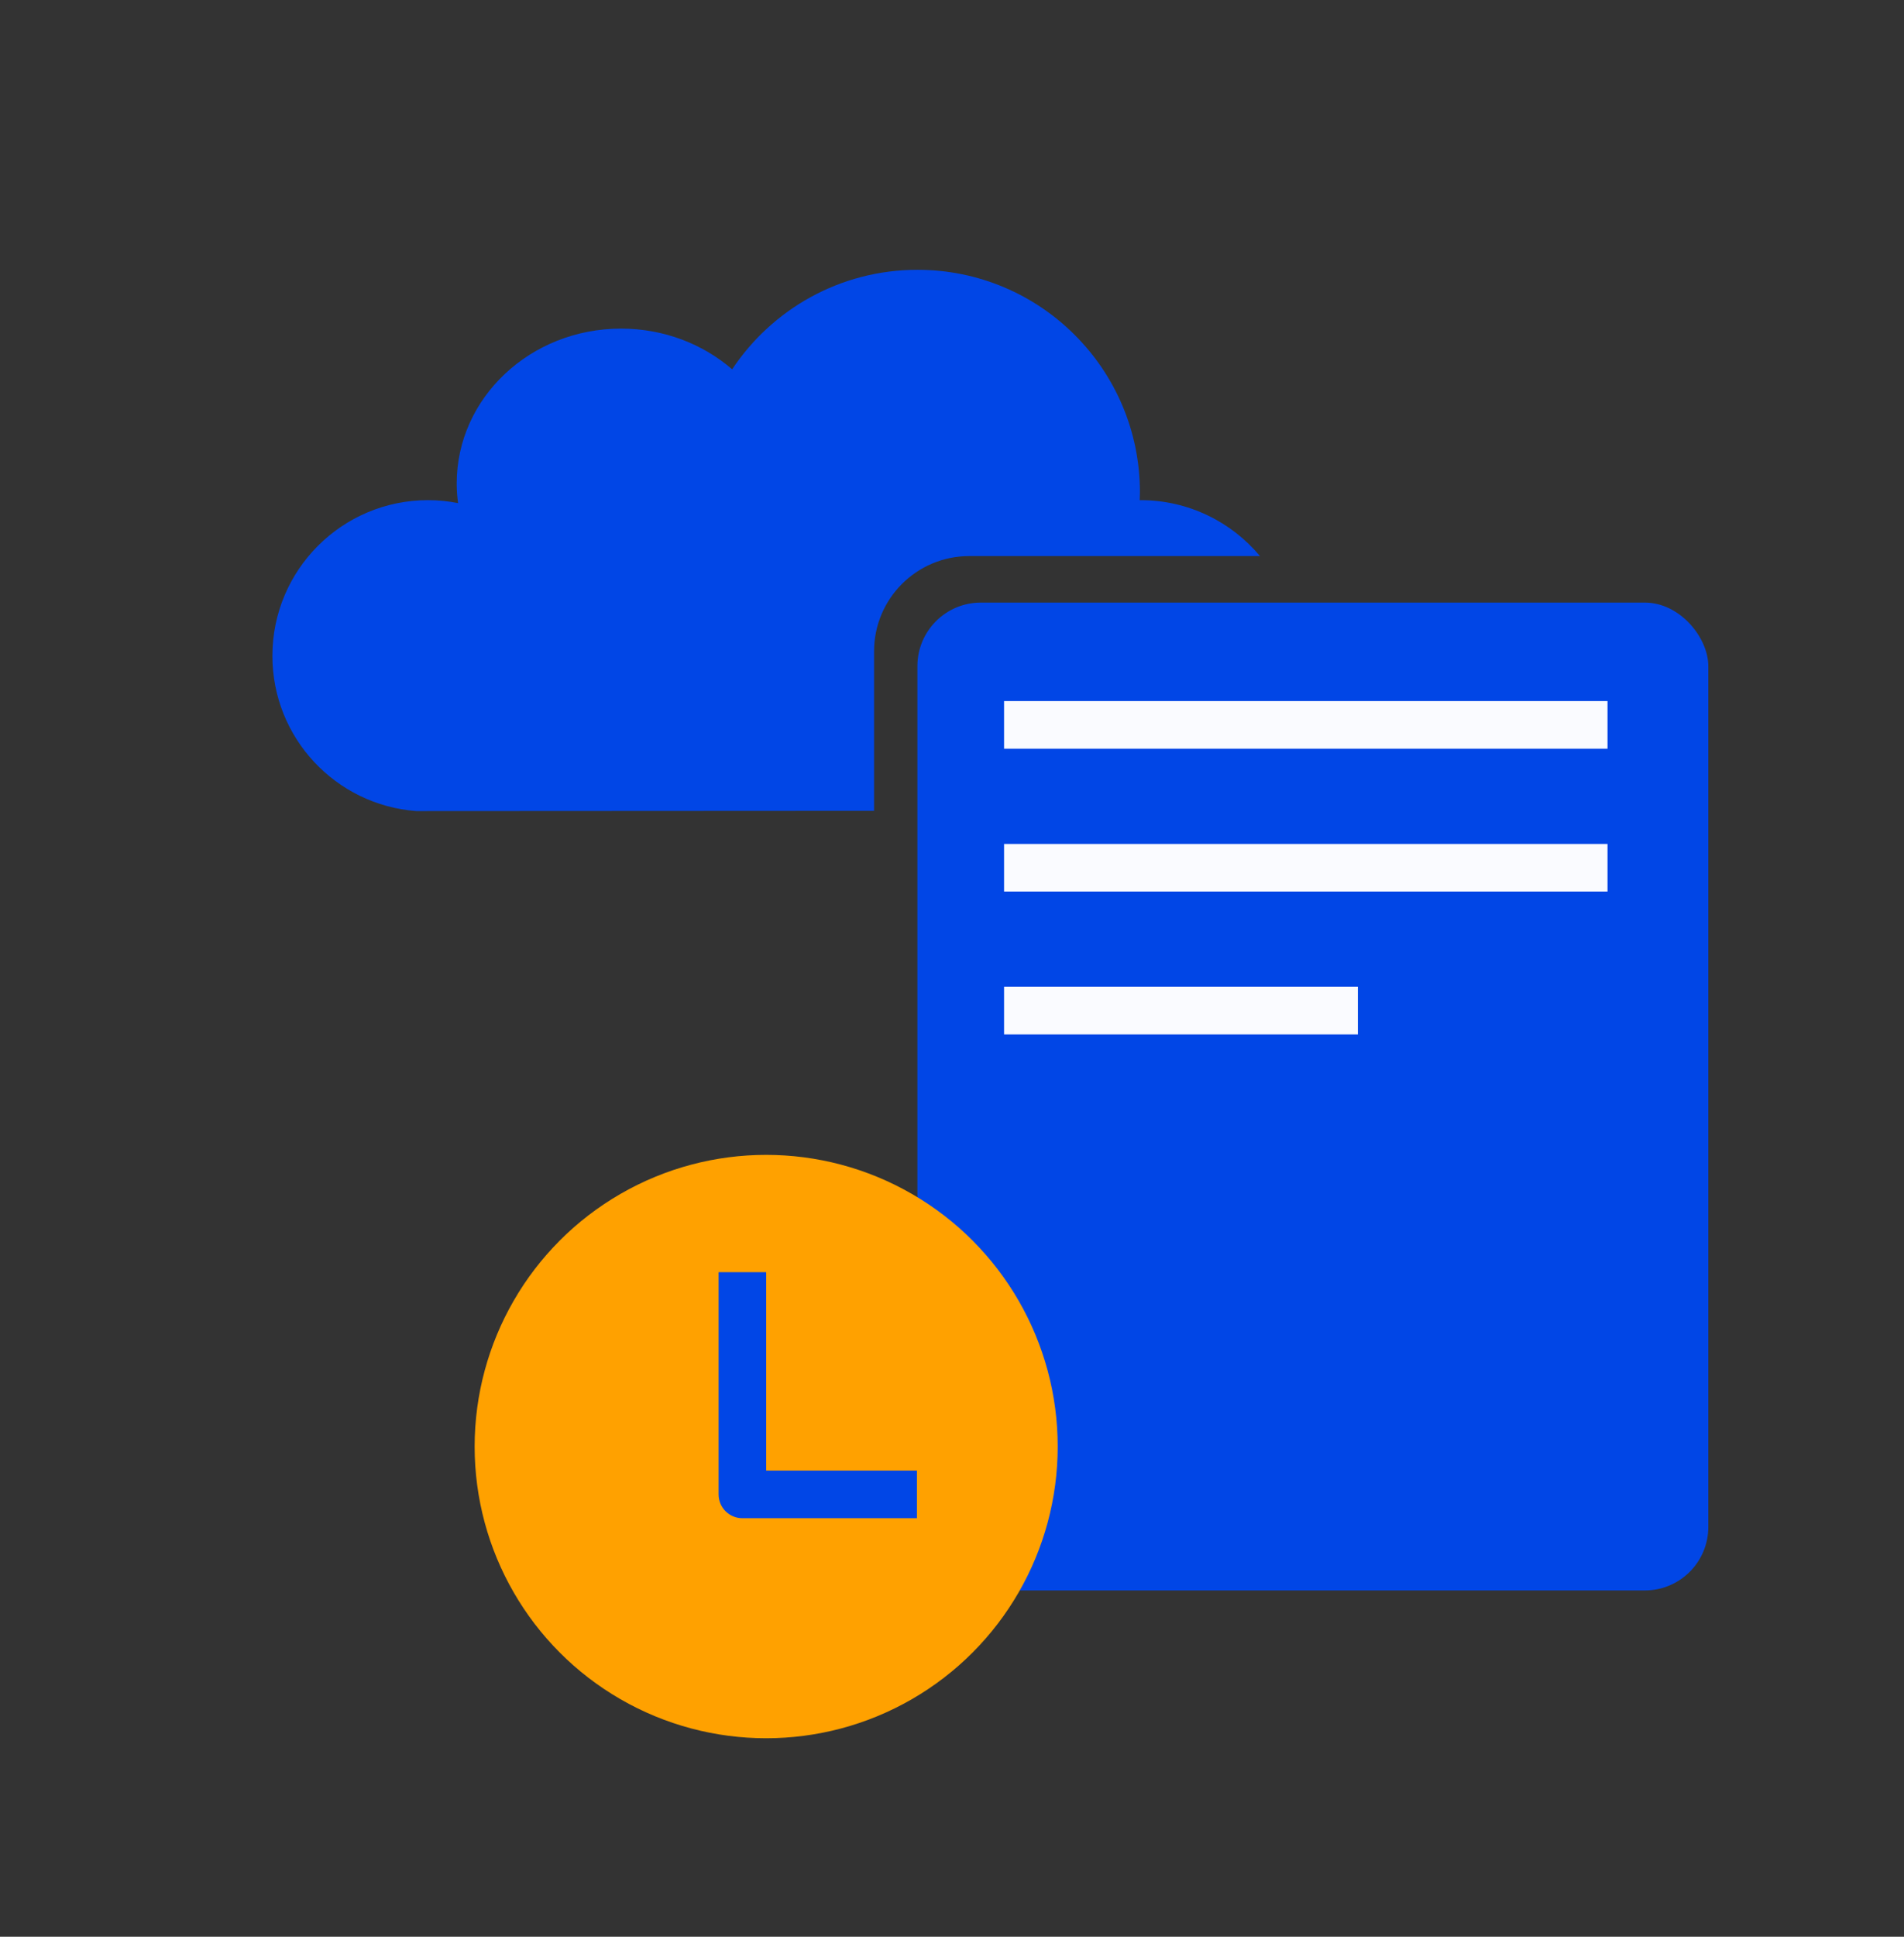
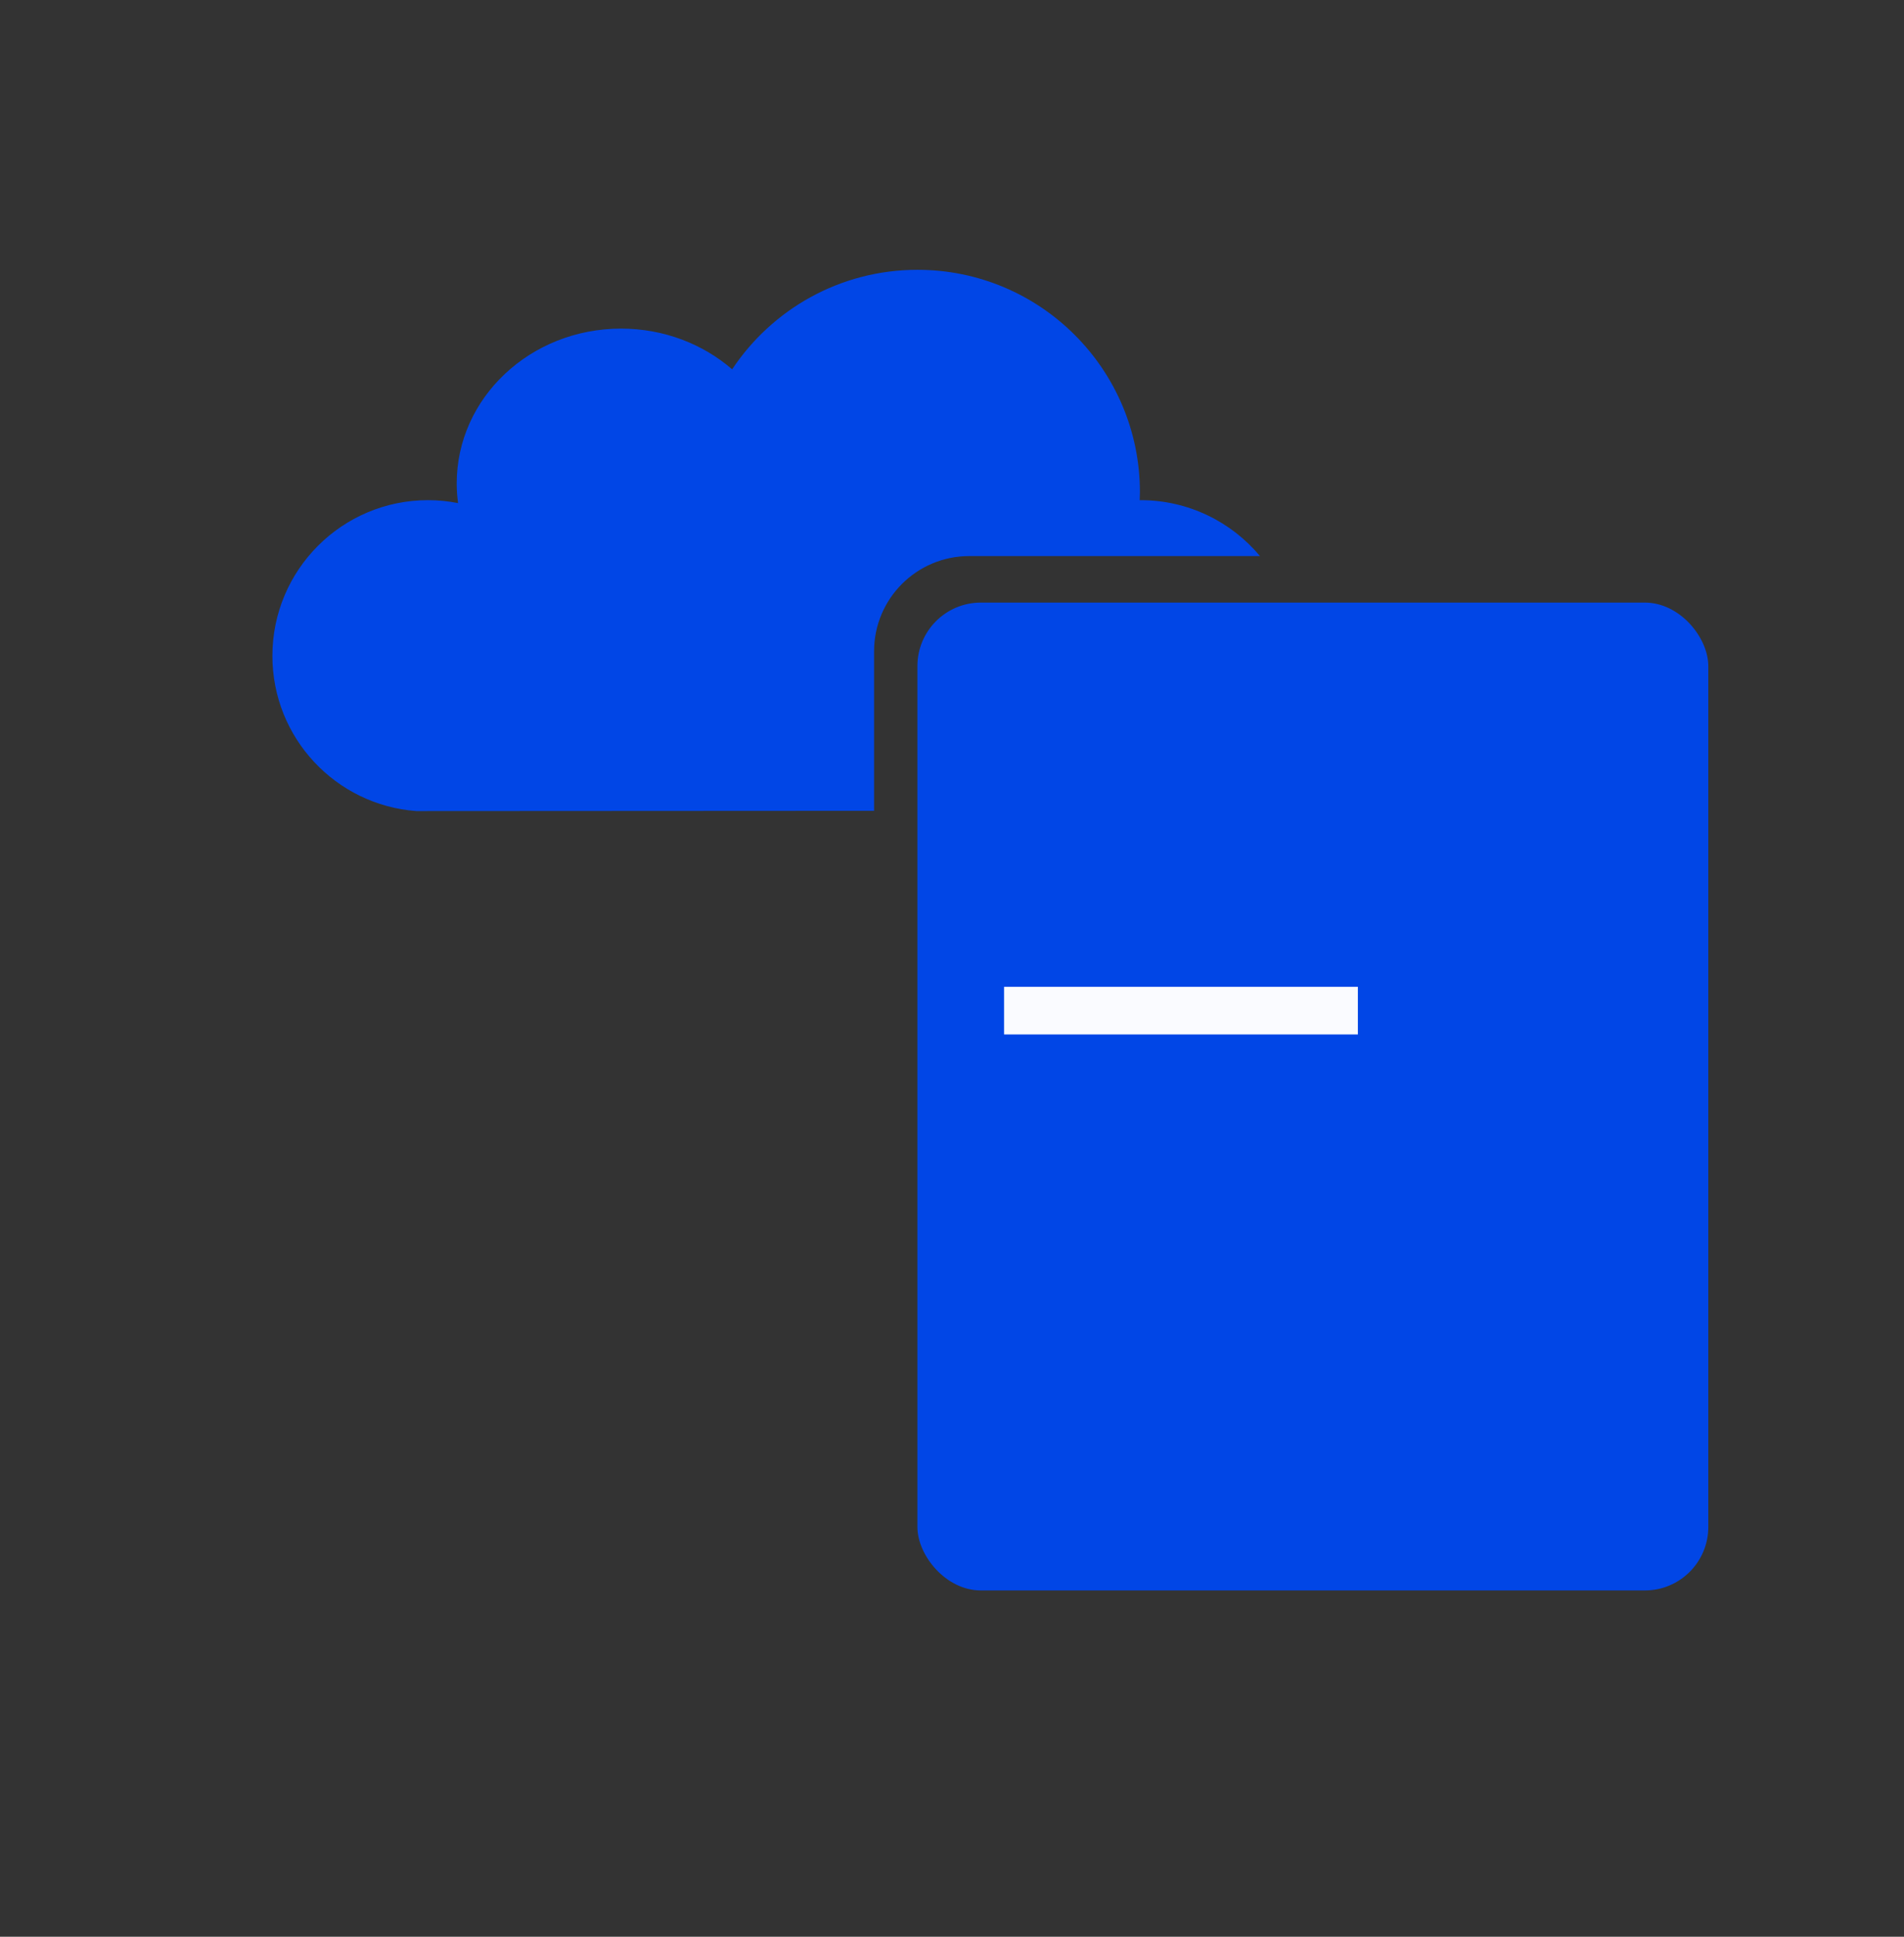
<svg xmlns="http://www.w3.org/2000/svg" width="60" height="61" viewBox="0 0 60 61" fill="none">
  <rect x="0" y="0" width="60" height="61" fill="#333333" stroke="none" />
  <path d="M28.913 8.498C32.784 8.498 35.922 11.636 35.922 15.506C35.922 15.589 35.918 15.671 35.915 15.753C35.924 15.753 35.934 15.753 35.943 15.753C37.455 15.754 38.806 16.439 39.705 17.514H30.544C28.887 17.514 27.544 18.857 27.544 20.514V25.537L13.113 25.545C10.581 25.354 8.584 23.24 8.584 20.658C8.584 17.95 10.78 15.754 13.488 15.753C13.812 15.753 14.129 15.786 14.435 15.846C14.407 15.643 14.392 15.436 14.392 15.226C14.392 12.534 16.71 10.35 19.571 10.35C20.921 10.35 22.15 10.836 23.072 11.632C24.328 9.743 26.475 8.498 28.913 8.498Z" fill="#0146E6" />
  <rect x="28.91" y="18.979" width="24.923" height="31.114" rx="2" fill="#0146E6" />
-   <circle cx="24.144" cy="45.561" r="9.187" fill="#FFA100" />
-   <path d="M24.145 40.068V46.318H28.895V47.818H23.395C22.98 47.818 22.645 47.482 22.645 47.068V40.068H24.145Z" fill="#0146E6" />
-   <rect x="31.641" y="22.081" width="19.016" height="1.5" fill="#FAFBFF" />
-   <rect x="31.641" y="26.581" width="19.016" height="1.5" fill="#FAFBFF" />
  <rect x="31.641" y="31.081" width="11.149" height="1.5" fill="#FAFBFF" />
</svg>